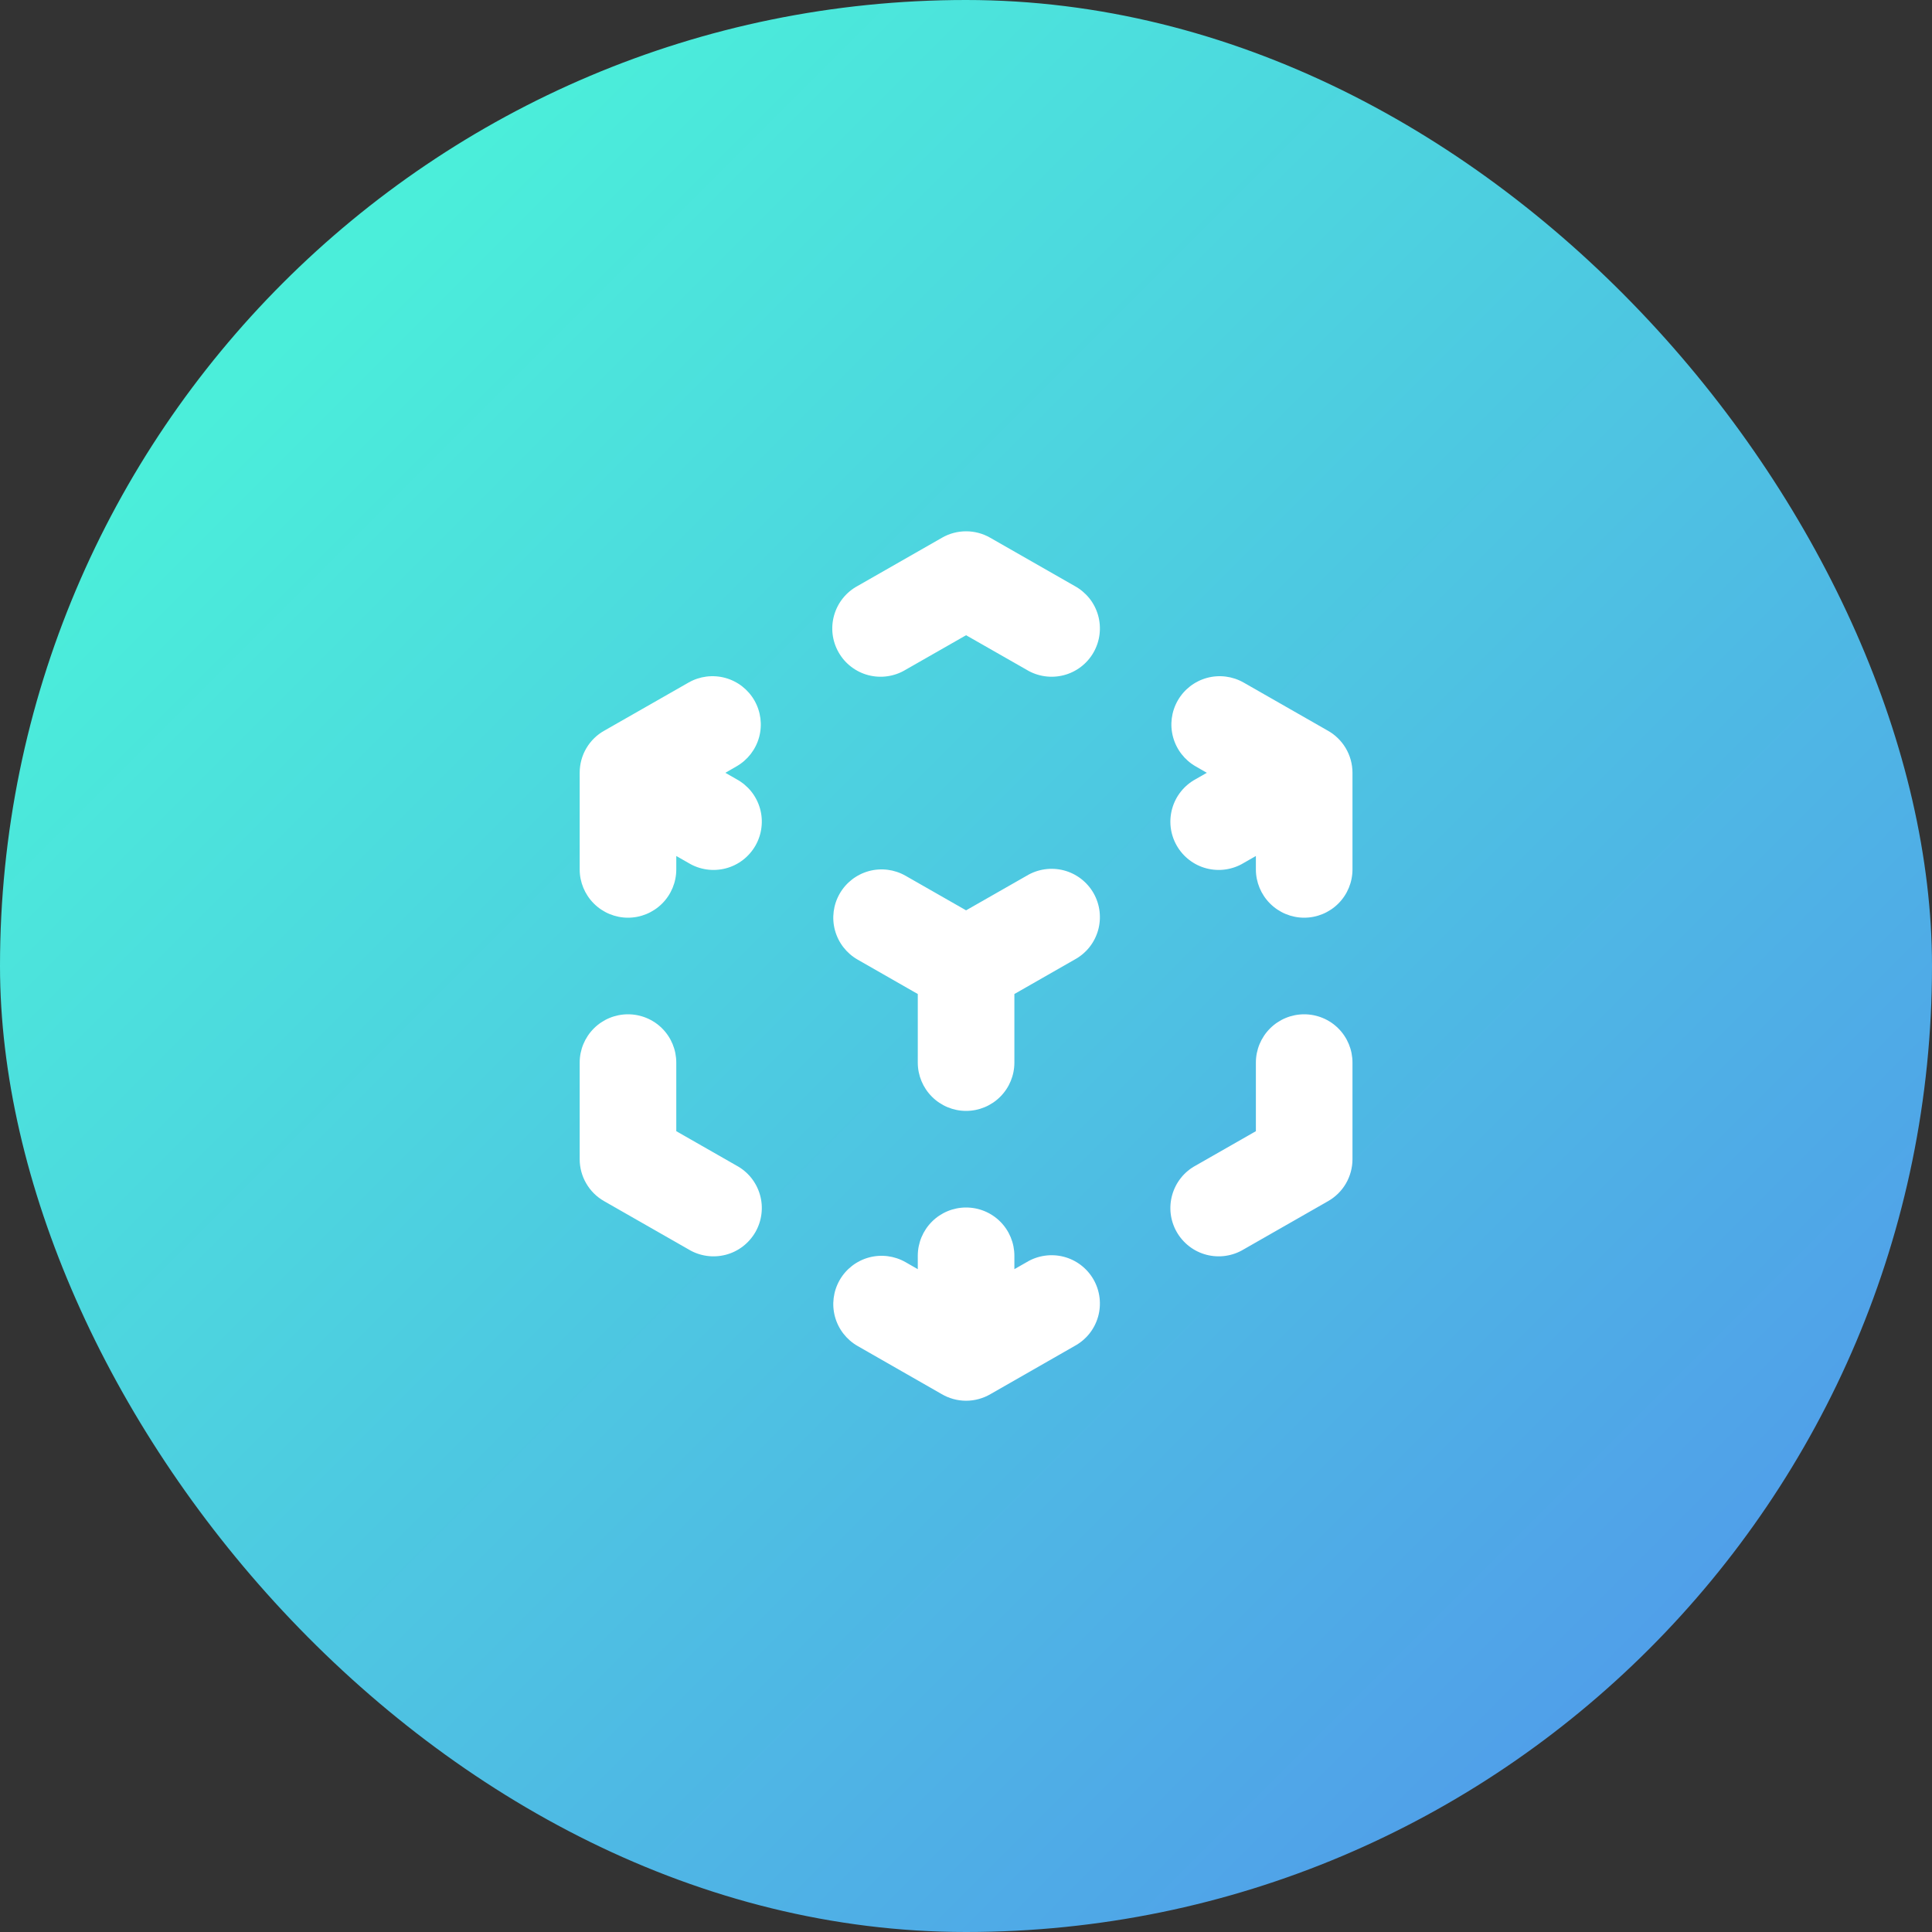
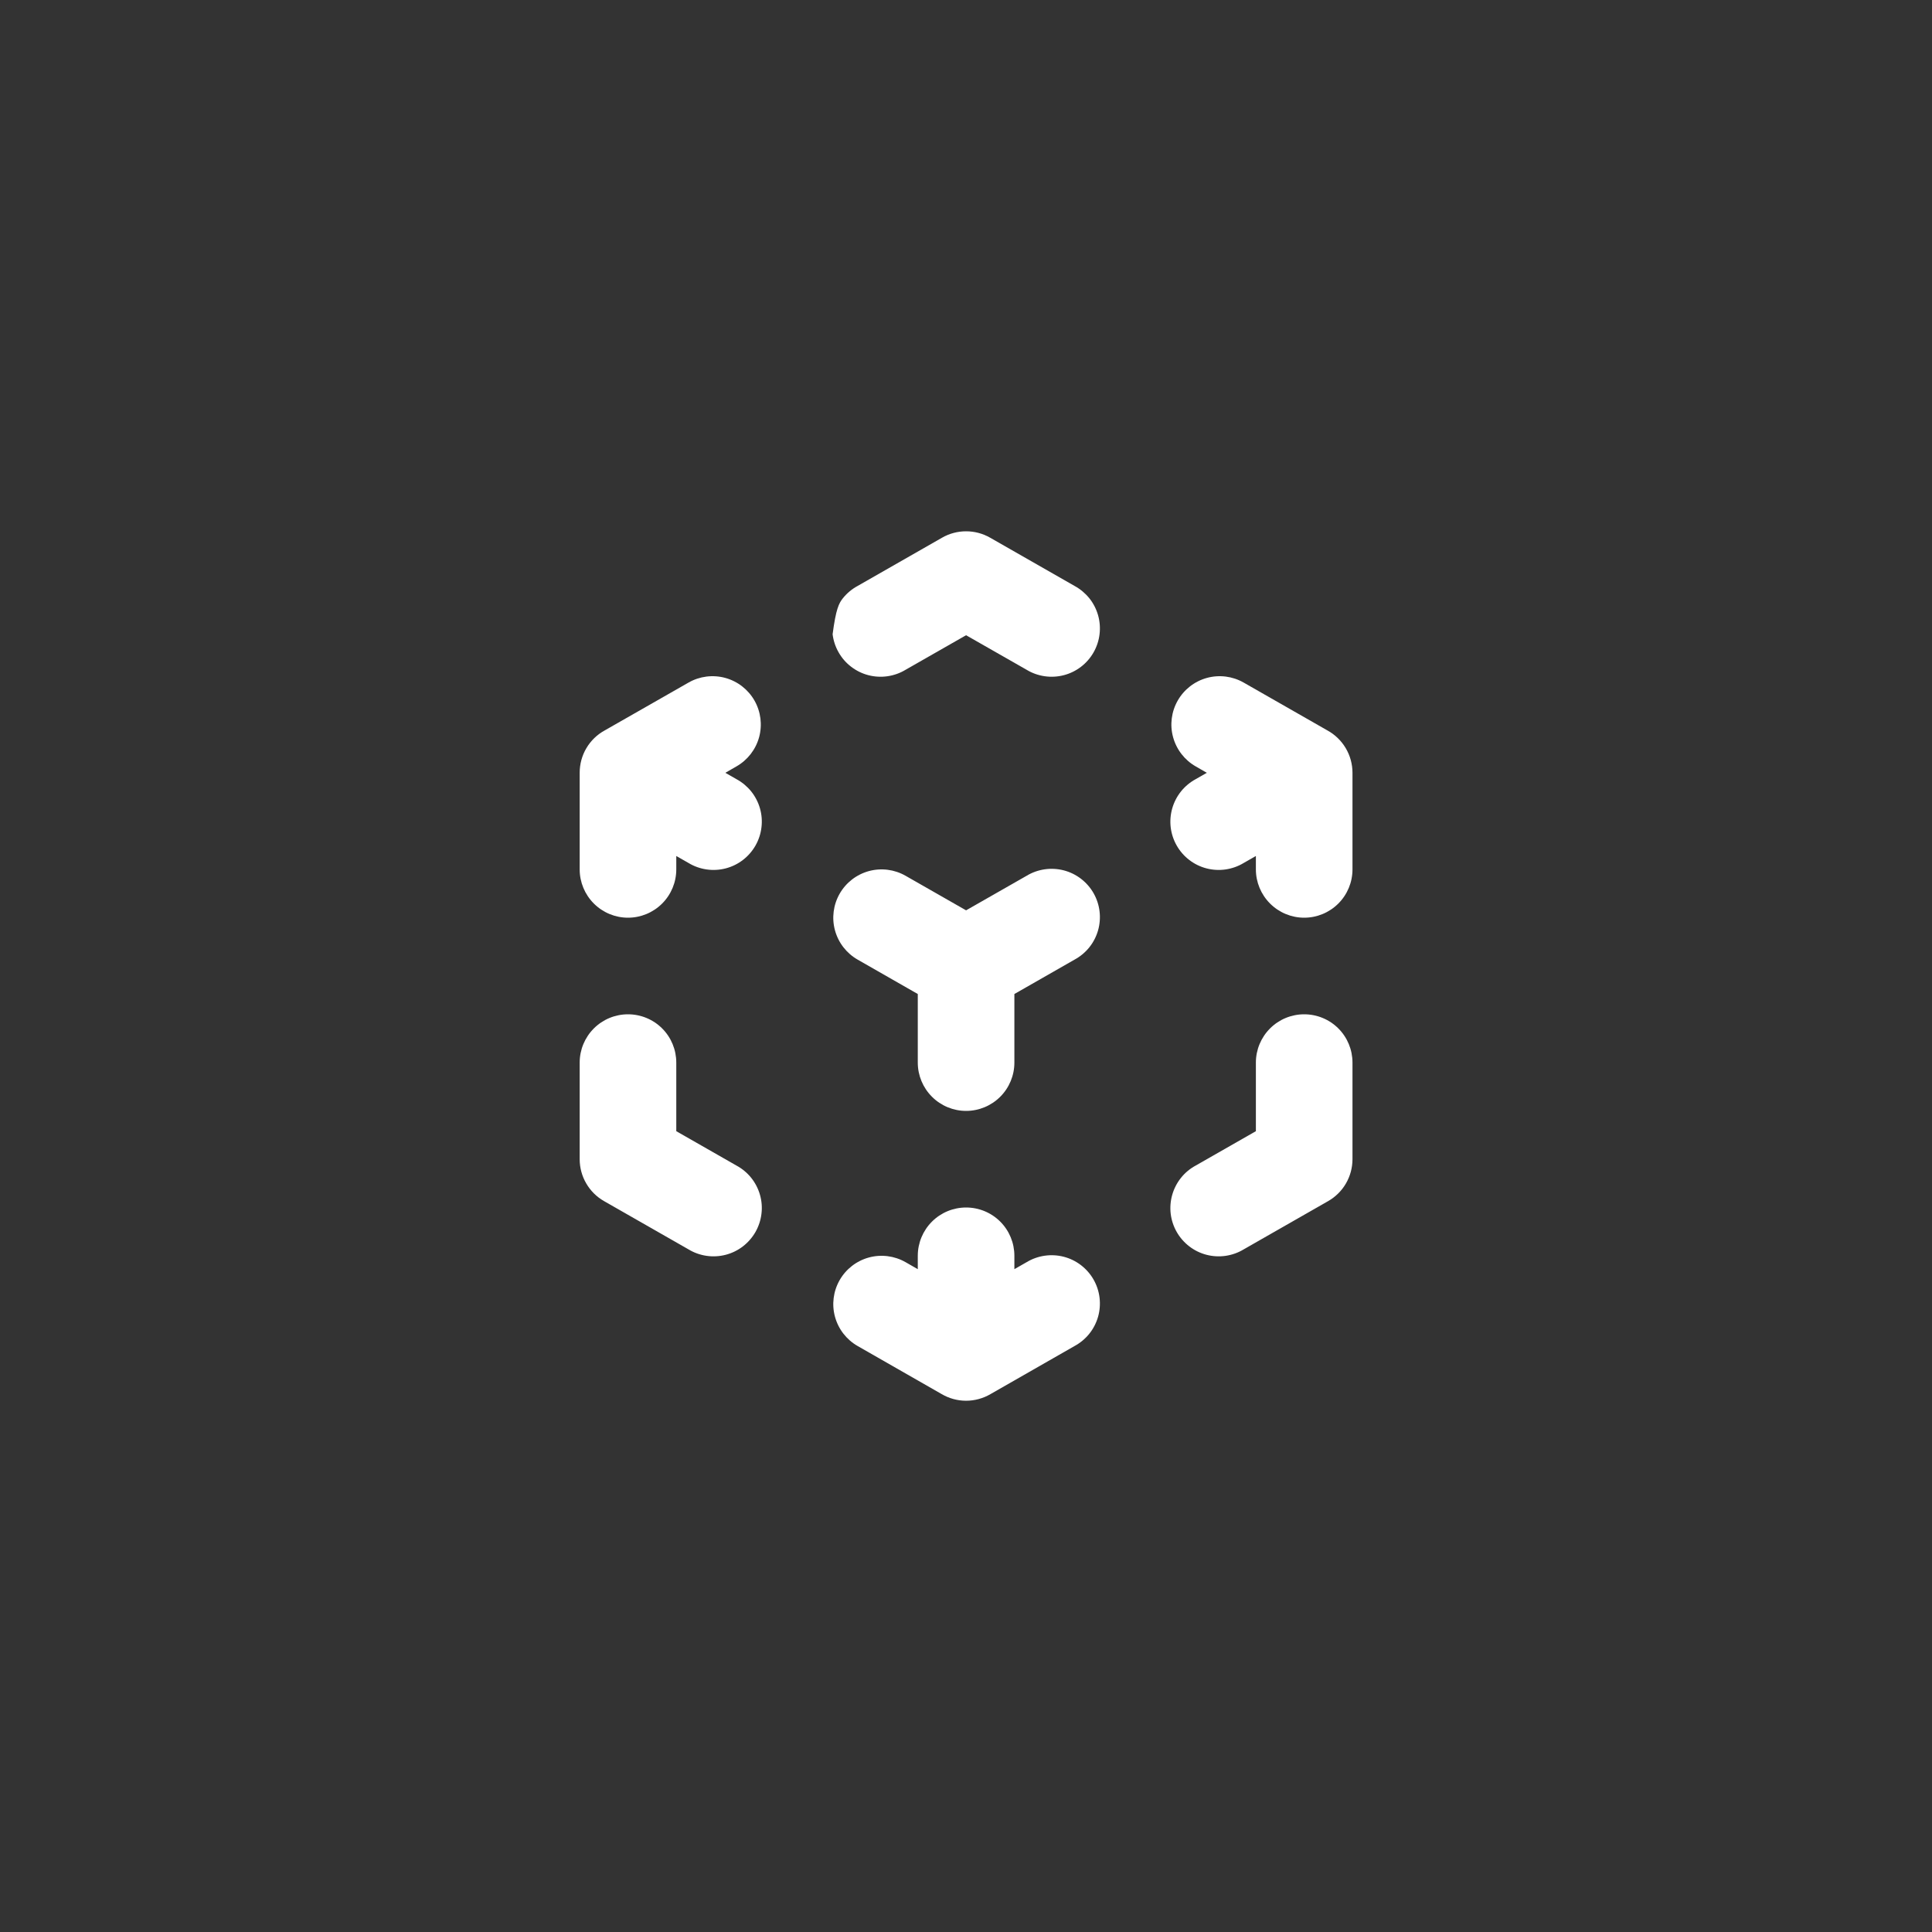
<svg xmlns="http://www.w3.org/2000/svg" width="48" height="48" viewBox="0 0 48 48" fill="none">
  <rect x="0" y="0" width="48" height="48" fill="#333333" stroke="none" />
-   <rect width="48" height="48" rx="24" fill="url(#paint0_linear_465_19671)" />
-   <path fill-rule="evenodd" clip-rule="evenodd" d="M23.407 13.358C23.588 13.254 23.794 13.2 24.002 13.2C24.211 13.2 24.416 13.254 24.598 13.358L26.698 14.558C26.838 14.634 26.962 14.738 27.063 14.862C27.163 14.987 27.237 15.13 27.281 15.284C27.325 15.438 27.337 15.599 27.318 15.758C27.299 15.917 27.248 16.07 27.169 16.209C27.09 16.348 26.983 16.47 26.856 16.567C26.729 16.664 26.584 16.735 26.429 16.775C26.274 16.815 26.113 16.824 25.955 16.801C25.796 16.778 25.644 16.724 25.507 16.641L24.002 15.782L22.498 16.641C22.361 16.724 22.208 16.778 22.05 16.801C21.892 16.824 21.73 16.815 21.576 16.775C21.421 16.735 21.276 16.664 21.149 16.567C21.021 16.47 20.915 16.348 20.836 16.209C20.756 16.07 20.706 15.917 20.686 15.758C20.667 15.599 20.68 15.438 20.724 15.284C20.768 15.13 20.842 14.987 20.942 14.862C21.042 14.738 21.166 14.634 21.307 14.558L23.407 13.358ZM18.744 17.404C18.902 17.681 18.943 18.008 18.86 18.315C18.776 18.622 18.574 18.883 18.297 19.041L18.021 19.2L18.297 19.358C18.438 19.434 18.562 19.538 18.663 19.662C18.763 19.787 18.837 19.93 18.881 20.084C18.925 20.238 18.938 20.399 18.918 20.558C18.899 20.717 18.848 20.87 18.769 21.009C18.689 21.148 18.583 21.27 18.456 21.367C18.329 21.464 18.184 21.535 18.029 21.575C17.874 21.615 17.713 21.624 17.555 21.601C17.396 21.578 17.244 21.524 17.107 21.441L16.802 21.267V21.6C16.802 21.918 16.676 22.223 16.451 22.448C16.226 22.673 15.921 22.8 15.602 22.8C15.284 22.8 14.979 22.673 14.754 22.448C14.529 22.223 14.402 21.918 14.402 21.6V19.2C14.402 18.984 14.459 18.772 14.569 18.587C14.679 18.401 14.837 18.249 15.026 18.146L17.107 16.958C17.383 16.8 17.711 16.759 18.018 16.842C18.325 16.926 18.586 17.128 18.744 17.404ZM29.261 17.404C29.419 17.128 29.68 16.926 29.987 16.842C30.294 16.759 30.621 16.8 30.898 16.958L32.977 18.146C33.166 18.249 33.324 18.402 33.434 18.587C33.544 18.773 33.602 18.984 33.602 19.2V21.6C33.602 21.918 33.476 22.223 33.251 22.448C33.026 22.673 32.721 22.8 32.402 22.8C32.084 22.8 31.779 22.673 31.554 22.448C31.329 22.223 31.202 21.918 31.202 21.6V21.267L30.898 21.441C30.761 21.524 30.608 21.578 30.45 21.601C30.292 21.624 30.131 21.615 29.976 21.575C29.821 21.535 29.676 21.464 29.549 21.367C29.422 21.27 29.315 21.148 29.236 21.009C29.156 20.87 29.106 20.717 29.086 20.558C29.067 20.399 29.08 20.238 29.124 20.084C29.168 19.93 29.242 19.787 29.342 19.662C29.442 19.538 29.566 19.434 29.707 19.358L29.983 19.2L29.707 19.041C29.431 18.883 29.229 18.622 29.145 18.315C29.061 18.008 29.103 17.681 29.261 17.404ZM20.861 22.204C21.019 21.928 21.28 21.726 21.587 21.642C21.894 21.559 22.221 21.6 22.498 21.758L24.002 22.617L25.507 21.758C25.644 21.675 25.796 21.621 25.955 21.598C26.113 21.575 26.274 21.584 26.429 21.624C26.584 21.664 26.729 21.735 26.856 21.832C26.983 21.93 27.09 22.051 27.169 22.19C27.248 22.329 27.299 22.482 27.318 22.641C27.337 22.8 27.325 22.961 27.281 23.115C27.237 23.269 27.163 23.412 27.063 23.537C26.962 23.662 26.838 23.765 26.698 23.841L25.202 24.696V26.4C25.202 26.718 25.076 27.023 24.851 27.248C24.626 27.473 24.321 27.6 24.002 27.6C23.684 27.6 23.379 27.473 23.154 27.248C22.929 27.023 22.802 26.718 22.802 26.4V24.696L21.307 23.841C21.031 23.683 20.829 23.422 20.745 23.115C20.661 22.808 20.703 22.481 20.861 22.204ZM15.602 25.2C15.921 25.2 16.226 25.326 16.451 25.551C16.676 25.776 16.802 26.081 16.802 26.4V28.104L18.297 28.958C18.438 29.034 18.562 29.137 18.663 29.262C18.763 29.387 18.837 29.53 18.881 29.684C18.925 29.838 18.938 29.999 18.918 30.158C18.899 30.317 18.848 30.47 18.769 30.609C18.689 30.748 18.583 30.869 18.456 30.967C18.329 31.064 18.184 31.135 18.029 31.175C17.874 31.215 17.713 31.224 17.555 31.201C17.396 31.178 17.244 31.124 17.107 31.041L15.007 29.841C14.823 29.736 14.671 29.585 14.565 29.402C14.458 29.219 14.402 29.011 14.402 28.8V26.4C14.402 26.081 14.529 25.776 14.754 25.551C14.979 25.326 15.284 25.2 15.602 25.2ZM32.402 25.2C32.721 25.2 33.026 25.326 33.251 25.551C33.476 25.776 33.602 26.081 33.602 26.4V28.8C33.602 29.011 33.546 29.219 33.44 29.402C33.334 29.585 33.181 29.736 32.998 29.841L30.898 31.041C30.761 31.124 30.608 31.178 30.45 31.201C30.292 31.224 30.131 31.215 29.976 31.175C29.821 31.135 29.676 31.064 29.549 30.967C29.422 30.869 29.315 30.748 29.236 30.609C29.156 30.47 29.106 30.317 29.086 30.158C29.067 29.999 29.08 29.838 29.124 29.684C29.168 29.53 29.242 29.387 29.342 29.262C29.442 29.137 29.566 29.034 29.707 28.958L31.202 28.104V26.4C31.202 26.081 31.329 25.776 31.554 25.551C31.779 25.326 32.084 25.2 32.402 25.2ZM20.861 31.804C21.019 31.528 21.28 31.326 21.587 31.242C21.894 31.159 22.221 31.2 22.498 31.358L22.802 31.532V31.2C22.802 30.881 22.929 30.576 23.154 30.351C23.379 30.126 23.684 30 24.002 30C24.321 30 24.626 30.126 24.851 30.351C25.076 30.576 25.202 30.881 25.202 31.2V31.532L25.507 31.358C25.644 31.275 25.796 31.221 25.955 31.198C26.113 31.175 26.274 31.184 26.429 31.224C26.584 31.264 26.729 31.335 26.856 31.432C26.983 31.53 27.09 31.651 27.169 31.79C27.248 31.929 27.299 32.082 27.318 32.241C27.337 32.4 27.325 32.561 27.281 32.715C27.237 32.869 27.163 33.012 27.063 33.137C26.962 33.262 26.838 33.365 26.698 33.441L24.616 34.632C24.43 34.742 24.218 34.801 24.002 34.801C23.786 34.801 23.575 34.742 23.389 34.632L21.307 33.441C21.031 33.283 20.829 33.022 20.745 32.715C20.661 32.408 20.703 32.081 20.861 31.804Z" fill="white" />
+   <path fill-rule="evenodd" clip-rule="evenodd" d="M23.407 13.358C23.588 13.254 23.794 13.2 24.002 13.2C24.211 13.2 24.416 13.254 24.598 13.358L26.698 14.558C26.838 14.634 26.962 14.738 27.063 14.862C27.163 14.987 27.237 15.13 27.281 15.284C27.325 15.438 27.337 15.599 27.318 15.758C27.299 15.917 27.248 16.07 27.169 16.209C27.09 16.348 26.983 16.47 26.856 16.567C26.729 16.664 26.584 16.735 26.429 16.775C26.274 16.815 26.113 16.824 25.955 16.801C25.796 16.778 25.644 16.724 25.507 16.641L24.002 15.782L22.498 16.641C22.361 16.724 22.208 16.778 22.05 16.801C21.892 16.824 21.73 16.815 21.576 16.775C21.421 16.735 21.276 16.664 21.149 16.567C21.021 16.47 20.915 16.348 20.836 16.209C20.756 16.07 20.706 15.917 20.686 15.758C20.768 15.13 20.842 14.987 20.942 14.862C21.042 14.738 21.166 14.634 21.307 14.558L23.407 13.358ZM18.744 17.404C18.902 17.681 18.943 18.008 18.86 18.315C18.776 18.622 18.574 18.883 18.297 19.041L18.021 19.2L18.297 19.358C18.438 19.434 18.562 19.538 18.663 19.662C18.763 19.787 18.837 19.93 18.881 20.084C18.925 20.238 18.938 20.399 18.918 20.558C18.899 20.717 18.848 20.87 18.769 21.009C18.689 21.148 18.583 21.27 18.456 21.367C18.329 21.464 18.184 21.535 18.029 21.575C17.874 21.615 17.713 21.624 17.555 21.601C17.396 21.578 17.244 21.524 17.107 21.441L16.802 21.267V21.6C16.802 21.918 16.676 22.223 16.451 22.448C16.226 22.673 15.921 22.8 15.602 22.8C15.284 22.8 14.979 22.673 14.754 22.448C14.529 22.223 14.402 21.918 14.402 21.6V19.2C14.402 18.984 14.459 18.772 14.569 18.587C14.679 18.401 14.837 18.249 15.026 18.146L17.107 16.958C17.383 16.8 17.711 16.759 18.018 16.842C18.325 16.926 18.586 17.128 18.744 17.404ZM29.261 17.404C29.419 17.128 29.68 16.926 29.987 16.842C30.294 16.759 30.621 16.8 30.898 16.958L32.977 18.146C33.166 18.249 33.324 18.402 33.434 18.587C33.544 18.773 33.602 18.984 33.602 19.2V21.6C33.602 21.918 33.476 22.223 33.251 22.448C33.026 22.673 32.721 22.8 32.402 22.8C32.084 22.8 31.779 22.673 31.554 22.448C31.329 22.223 31.202 21.918 31.202 21.6V21.267L30.898 21.441C30.761 21.524 30.608 21.578 30.45 21.601C30.292 21.624 30.131 21.615 29.976 21.575C29.821 21.535 29.676 21.464 29.549 21.367C29.422 21.27 29.315 21.148 29.236 21.009C29.156 20.87 29.106 20.717 29.086 20.558C29.067 20.399 29.08 20.238 29.124 20.084C29.168 19.93 29.242 19.787 29.342 19.662C29.442 19.538 29.566 19.434 29.707 19.358L29.983 19.2L29.707 19.041C29.431 18.883 29.229 18.622 29.145 18.315C29.061 18.008 29.103 17.681 29.261 17.404ZM20.861 22.204C21.019 21.928 21.28 21.726 21.587 21.642C21.894 21.559 22.221 21.6 22.498 21.758L24.002 22.617L25.507 21.758C25.644 21.675 25.796 21.621 25.955 21.598C26.113 21.575 26.274 21.584 26.429 21.624C26.584 21.664 26.729 21.735 26.856 21.832C26.983 21.93 27.09 22.051 27.169 22.19C27.248 22.329 27.299 22.482 27.318 22.641C27.337 22.8 27.325 22.961 27.281 23.115C27.237 23.269 27.163 23.412 27.063 23.537C26.962 23.662 26.838 23.765 26.698 23.841L25.202 24.696V26.4C25.202 26.718 25.076 27.023 24.851 27.248C24.626 27.473 24.321 27.6 24.002 27.6C23.684 27.6 23.379 27.473 23.154 27.248C22.929 27.023 22.802 26.718 22.802 26.4V24.696L21.307 23.841C21.031 23.683 20.829 23.422 20.745 23.115C20.661 22.808 20.703 22.481 20.861 22.204ZM15.602 25.2C15.921 25.2 16.226 25.326 16.451 25.551C16.676 25.776 16.802 26.081 16.802 26.4V28.104L18.297 28.958C18.438 29.034 18.562 29.137 18.663 29.262C18.763 29.387 18.837 29.53 18.881 29.684C18.925 29.838 18.938 29.999 18.918 30.158C18.899 30.317 18.848 30.47 18.769 30.609C18.689 30.748 18.583 30.869 18.456 30.967C18.329 31.064 18.184 31.135 18.029 31.175C17.874 31.215 17.713 31.224 17.555 31.201C17.396 31.178 17.244 31.124 17.107 31.041L15.007 29.841C14.823 29.736 14.671 29.585 14.565 29.402C14.458 29.219 14.402 29.011 14.402 28.8V26.4C14.402 26.081 14.529 25.776 14.754 25.551C14.979 25.326 15.284 25.2 15.602 25.2ZM32.402 25.2C32.721 25.2 33.026 25.326 33.251 25.551C33.476 25.776 33.602 26.081 33.602 26.4V28.8C33.602 29.011 33.546 29.219 33.44 29.402C33.334 29.585 33.181 29.736 32.998 29.841L30.898 31.041C30.761 31.124 30.608 31.178 30.45 31.201C30.292 31.224 30.131 31.215 29.976 31.175C29.821 31.135 29.676 31.064 29.549 30.967C29.422 30.869 29.315 30.748 29.236 30.609C29.156 30.47 29.106 30.317 29.086 30.158C29.067 29.999 29.08 29.838 29.124 29.684C29.168 29.53 29.242 29.387 29.342 29.262C29.442 29.137 29.566 29.034 29.707 28.958L31.202 28.104V26.4C31.202 26.081 31.329 25.776 31.554 25.551C31.779 25.326 32.084 25.2 32.402 25.2ZM20.861 31.804C21.019 31.528 21.28 31.326 21.587 31.242C21.894 31.159 22.221 31.2 22.498 31.358L22.802 31.532V31.2C22.802 30.881 22.929 30.576 23.154 30.351C23.379 30.126 23.684 30 24.002 30C24.321 30 24.626 30.126 24.851 30.351C25.076 30.576 25.202 30.881 25.202 31.2V31.532L25.507 31.358C25.644 31.275 25.796 31.221 25.955 31.198C26.113 31.175 26.274 31.184 26.429 31.224C26.584 31.264 26.729 31.335 26.856 31.432C26.983 31.53 27.09 31.651 27.169 31.79C27.248 31.929 27.299 32.082 27.318 32.241C27.337 32.4 27.325 32.561 27.281 32.715C27.237 32.869 27.163 33.012 27.063 33.137C26.962 33.262 26.838 33.365 26.698 33.441L24.616 34.632C24.43 34.742 24.218 34.801 24.002 34.801C23.786 34.801 23.575 34.742 23.389 34.632L21.307 33.441C21.031 33.283 20.829 33.022 20.745 32.715C20.661 32.408 20.703 32.081 20.861 31.804Z" fill="white" />
  <defs>
    <linearGradient id="paint0_linear_465_19671" x1="0" y1="0" x2="48" y2="48" gradientUnits="userSpaceOnUse">
      <stop offset="0.161" stop-color="#4BEEDA" />
      <stop offset="1" stop-color="#518FEC" />
    </linearGradient>
  </defs>
</svg>